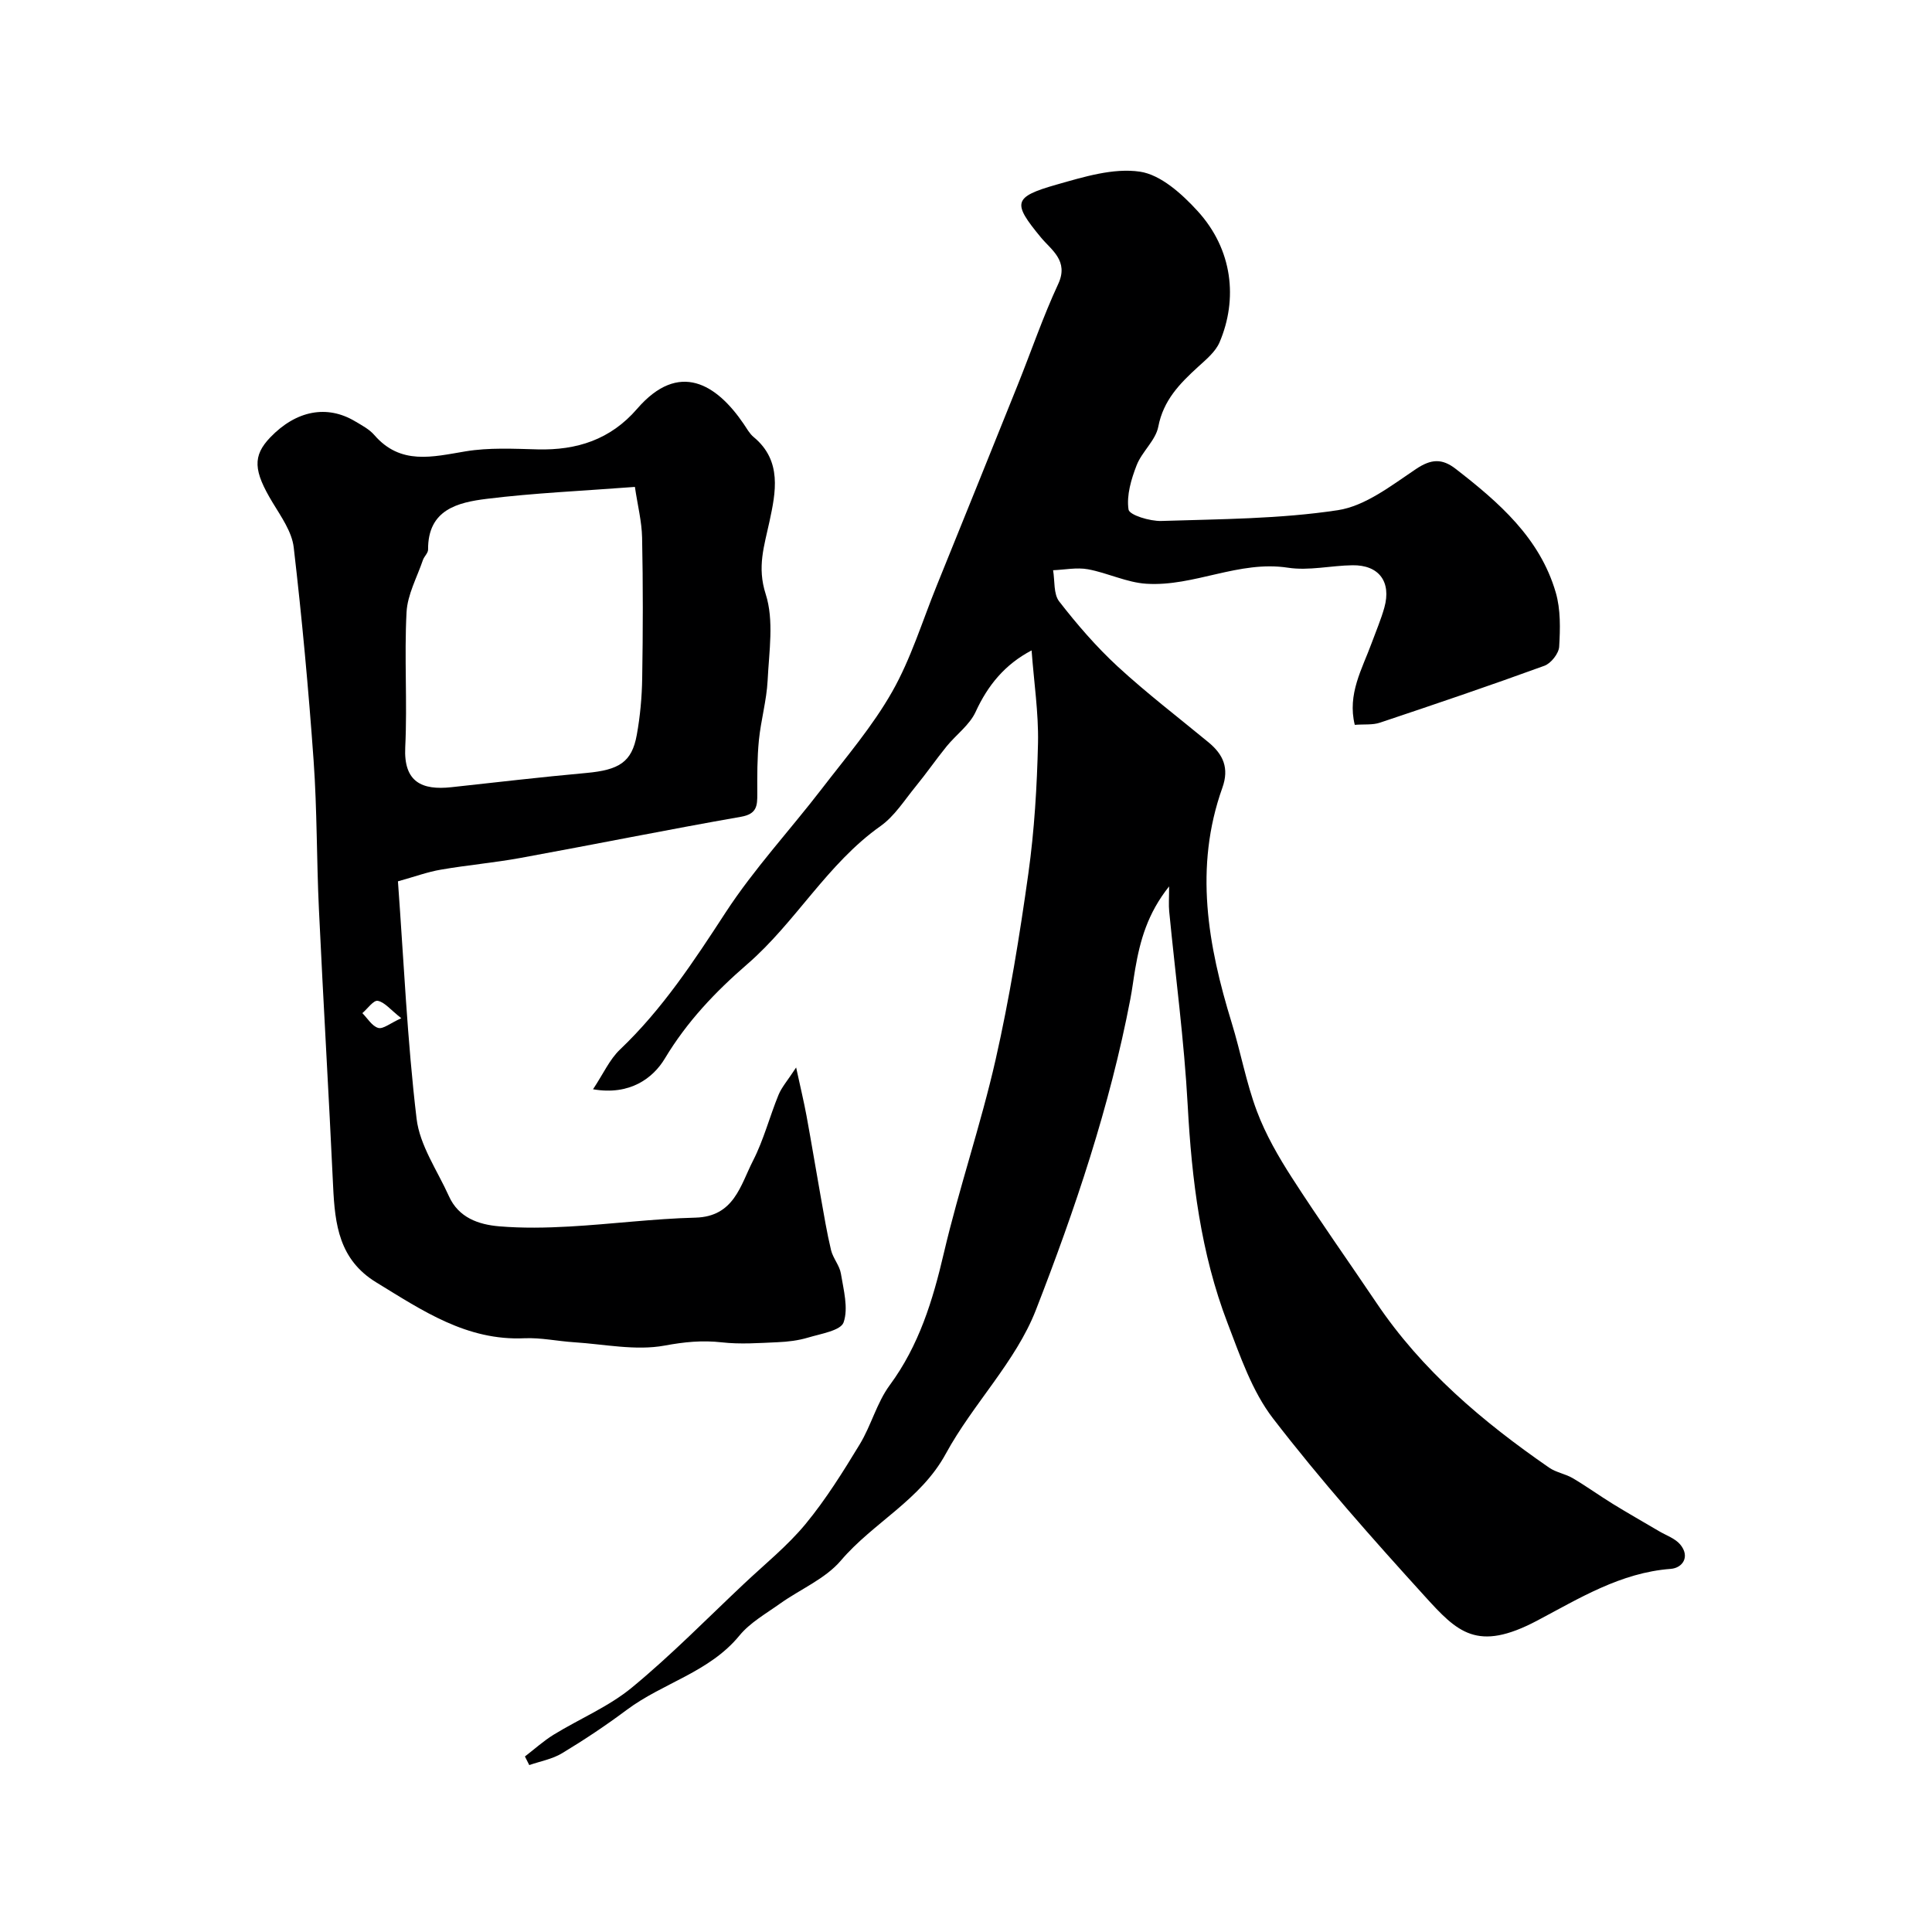
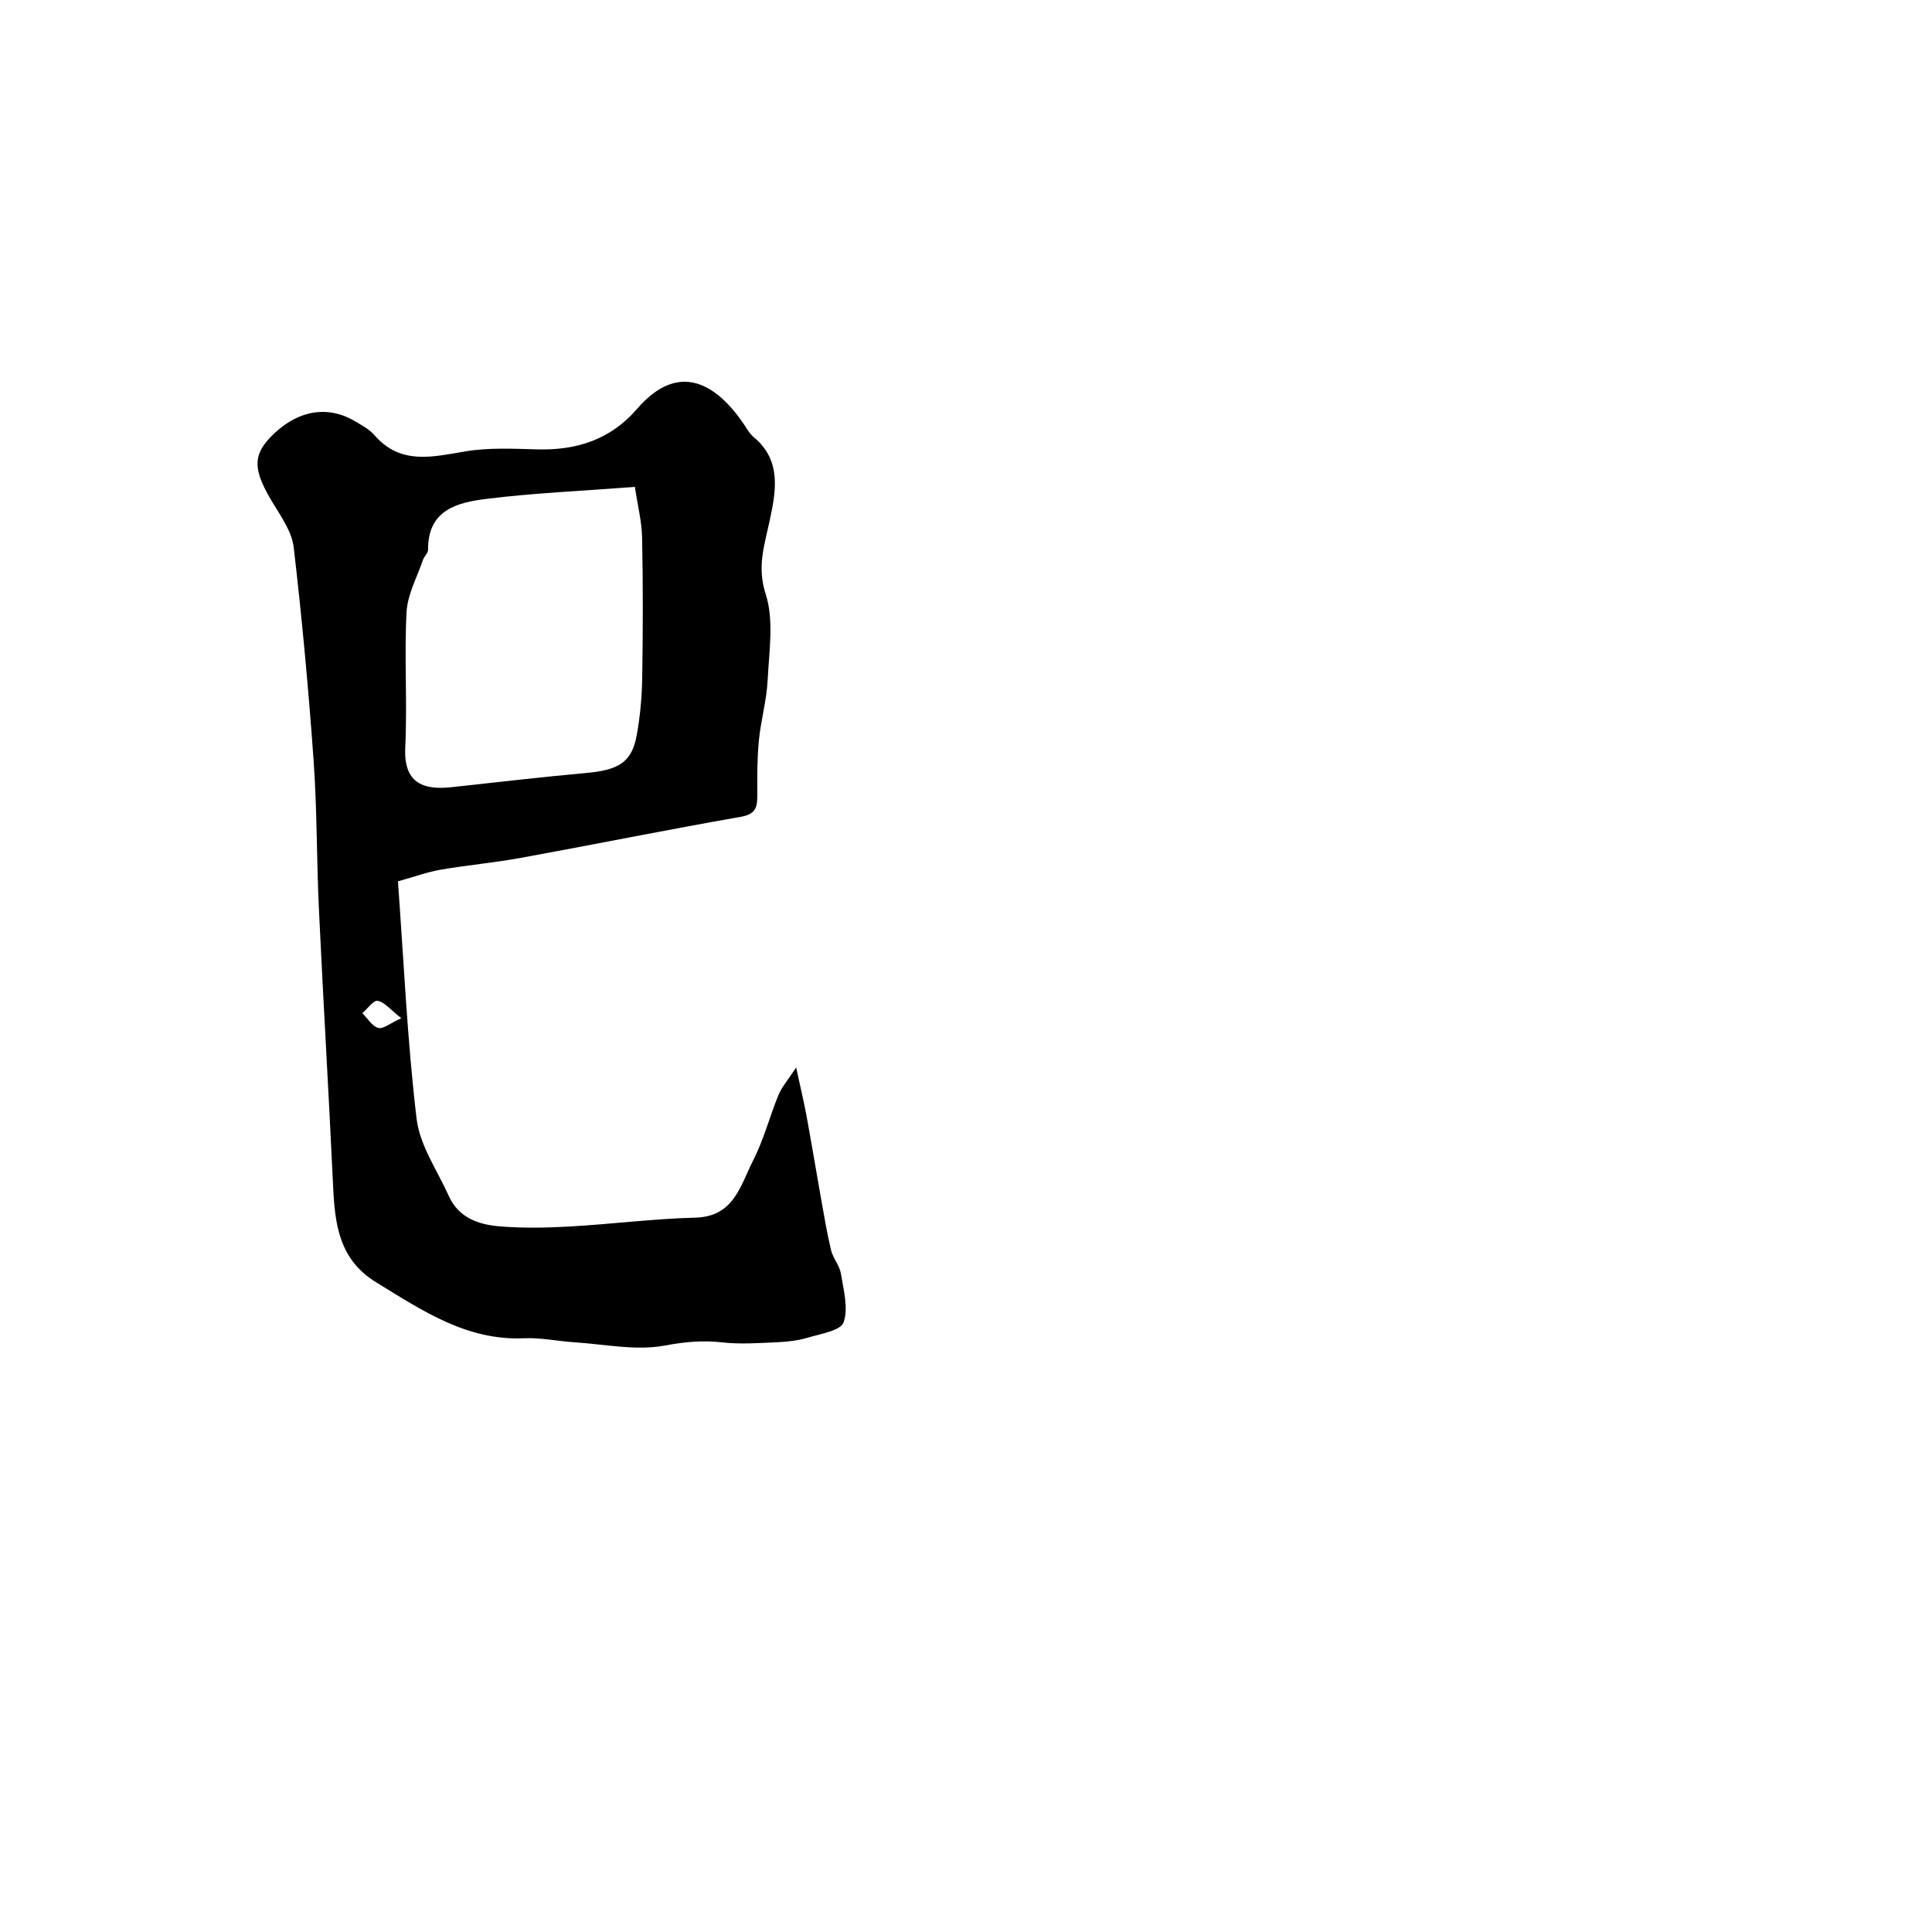
<svg xmlns="http://www.w3.org/2000/svg" enable-background="new 0 0 400 400" viewBox="0 0 400 400">
-   <path d="m213.58 134.66c-5.48 2.87-9.04 7.17-11.59 12.73-1.25 2.72-4.03 4.71-6 7.13-2.19 2.7-4.17 5.57-6.37 8.26-2.34 2.85-4.4 6.19-7.33 8.26-11.03 7.81-17.54 19.88-27.54 28.55-6.67 5.78-12.49 11.89-17.11 19.58-2.41 4.01-7.2 7.69-14.86 6.35 2.14-3.22 3.43-6.18 5.59-8.23 8.77-8.35 15.29-18.29 21.86-28.37 5.88-9.02 13.31-17.02 19.9-25.59 5.05-6.57 10.52-12.95 14.58-20.11 3.89-6.84 6.23-14.57 9.21-21.92 5.62-13.88 11.23-27.76 16.81-41.66 2.79-6.95 5.21-14.06 8.36-20.84 2.24-4.82-1.44-7.05-3.58-9.64-5.89-7.14-5.84-8.36 3.28-10.95 5.6-1.59 11.71-3.48 17.21-2.67 4.31.63 8.7 4.6 11.92 8.12 7.36 8.04 8.36 18.32 4.58 27.2-.84 1.97-2.78 3.57-4.45 5.09-3.79 3.46-7.19 6.91-8.24 12.4-.55 2.83-3.38 5.15-4.48 7.97-1.13 2.9-2.12 6.25-1.68 9.17.17 1.15 4.43 2.44 6.79 2.37 12.21-.39 24.52-.41 36.54-2.23 5.71-.87 11.1-5.12 16.18-8.52 3.13-2.1 5.4-2.23 8.22-.04 8.92 6.92 17.42 14.27 20.72 25.59 1.03 3.53.93 7.5.71 11.23-.08 1.41-1.69 3.45-3.06 3.95-11.28 4.11-22.66 7.97-34.05 11.78-1.51.51-3.26.3-5.21.45-1.57-6.38 1.53-11.56 3.51-16.97.89-2.43 1.92-4.83 2.62-7.32 1.48-5.34-1.13-8.83-6.61-8.75-4.45.06-9.02 1.17-13.33.51-10.19-1.57-19.43 3.94-29.32 3.32-4.08-.25-8.03-2.25-12.12-3-2.31-.42-4.8.1-7.21.2.38 2.19.06 4.92 1.27 6.47 3.69 4.75 7.67 9.37 12.09 13.45 6 5.53 12.52 10.51 18.82 15.71 3.04 2.51 4.33 5.32 2.86 9.43-5.87 16.45-3 32.6 1.95 48.68 1.86 6.05 2.99 12.36 5.21 18.27 1.81 4.82 4.45 9.41 7.25 13.76 5.63 8.75 11.66 17.24 17.47 25.87 9.42 14.02 22.05 24.67 35.78 34.16 1.44 1 3.36 1.28 4.89 2.18 2.83 1.67 5.5 3.6 8.29 5.32 3.15 1.94 6.37 3.76 9.55 5.64 1.51.89 3.36 1.51 4.42 2.78 2.08 2.51.49 4.86-1.99 5.04-10.36.78-18.94 6.12-27.65 10.72-12.43 6.57-16.5 2.39-23.26-5.06-10.84-11.93-21.57-24.03-31.4-36.79-4.36-5.66-6.82-12.95-9.43-19.76-5.55-14.47-7.41-29.65-8.25-45.09-.73-13.41-2.53-26.76-3.83-40.15-.13-1.31-.02-2.65-.02-5.17-4.49 5.63-6.01 11.25-7.02 17.09-.36 2.09-.61 4.19-1.01 6.27-4.24 22.14-11.43 43.48-19.55 64.34-4.16 10.7-13.05 19.47-18.64 29.74-5.23 9.63-15.01 14.24-21.74 22.14-3.23 3.79-8.39 5.92-12.59 8.91-2.91 2.08-6.21 3.93-8.42 6.63-6.23 7.59-15.83 9.78-23.29 15.35-4.31 3.22-8.81 6.22-13.42 9-2.02 1.22-4.51 1.66-6.79 2.45-.3-.59-.6-1.19-.9-1.78 1.98-1.52 3.85-3.22 5.96-4.52 5.38-3.3 11.39-5.79 16.2-9.76 8.12-6.69 15.53-14.26 23.21-21.49 4.31-4.06 8.99-7.83 12.74-12.37 4.21-5.11 7.76-10.81 11.21-16.49 2.37-3.9 3.53-8.6 6.2-12.23 6.08-8.25 8.92-17.54 11.21-27.35 3.15-13.45 7.66-26.59 10.72-40.06 2.88-12.71 4.97-25.63 6.78-38.54 1.25-8.95 1.79-18.03 2-27.07.12-6.23-.84-12.5-1.33-19.12z" fill="#000001" />
  <path d="m82.39 182.47c1.22 16.66 1.93 32.98 3.86 49.15.66 5.54 4.31 10.74 6.7 16.05 2 4.44 6.12 5.87 10.43 6.23 4.8.4 9.67.31 14.49.04 8.71-.49 17.4-1.62 26.11-1.84 8.01-.21 9.32-6.7 11.93-11.8 2.21-4.31 3.43-9.12 5.28-13.63.66-1.6 1.88-2.96 3.64-5.66.91 4.2 1.61 7.08 2.15 10 1.03 5.6 1.95 11.21 2.95 16.81.66 3.68 1.26 7.38 2.13 11.01.41 1.69 1.77 3.18 2.04 4.86.55 3.36 1.58 7.13.56 10.09-.59 1.71-4.73 2.36-7.38 3.16-2.01.6-4.16.86-6.27.95-3.85.17-7.75.46-11.55.03-4.08-.46-7.77-.09-11.87.67-6 1.1-12.46-.29-18.72-.69-3.44-.22-6.89-.98-10.3-.83-11.94.55-21.13-5.74-30.66-11.56-7.7-4.7-8.57-11.99-8.94-19.86-.89-19.13-2.04-38.25-2.94-57.38-.49-10.26-.37-20.56-1.1-30.79-1.05-14.75-2.41-29.48-4.12-44.16-.38-3.22-2.59-6.33-4.36-9.26-3.98-6.58-4.2-9.65-.48-13.52 5.35-5.56 11.73-6.79 17.55-3.31 1.4.83 2.94 1.64 3.98 2.84 5.44 6.28 12.03 4.52 18.87 3.38 4.86-.81 9.95-.54 14.92-.41 8.15.21 15.11-2.03 20.61-8.39 8.71-10.08 16.51-5.06 22.07 3.12.64.94 1.21 2.01 2.07 2.72 5.94 4.91 4.55 11.51 3.28 17.45-1.09 5.1-2.61 9.41-.79 15.07 1.75 5.45.69 11.89.4 17.86-.21 4.15-1.4 8.25-1.81 12.4-.36 3.67-.35 7.39-.33 11.08.01 2.48-.08 4.17-3.35 4.75-15.24 2.67-30.41 5.74-45.64 8.52-5.46 1-11.02 1.48-16.5 2.43-2.71.45-5.32 1.42-8.91 2.42zm49.06-81.66c-11.04.84-20.91 1.26-30.68 2.47-5.99.74-12.2 2.22-12.14 10.5.01.72-.81 1.41-1.07 2.17-1.22 3.59-3.2 7.15-3.39 10.81-.49 9.3.18 18.66-.27 27.96-.35 7.2 3.45 8.93 9.57 8.26 9.29-1.01 18.57-2.1 27.87-2.94 6.84-.62 9.48-2.24 10.5-7.89.7-3.86 1.06-7.83 1.12-11.76.16-9.69.18-19.39-.02-29.07-.07-3.36-.93-6.7-1.49-10.51zm-48.37 110c-2.27-1.79-3.45-3.33-4.87-3.6-.88-.16-2.11 1.63-3.19 2.55 1.08 1.08 2.01 2.7 3.29 3.06 1.01.29 2.46-.97 4.77-2.01z" fill="#000001" />
</svg>